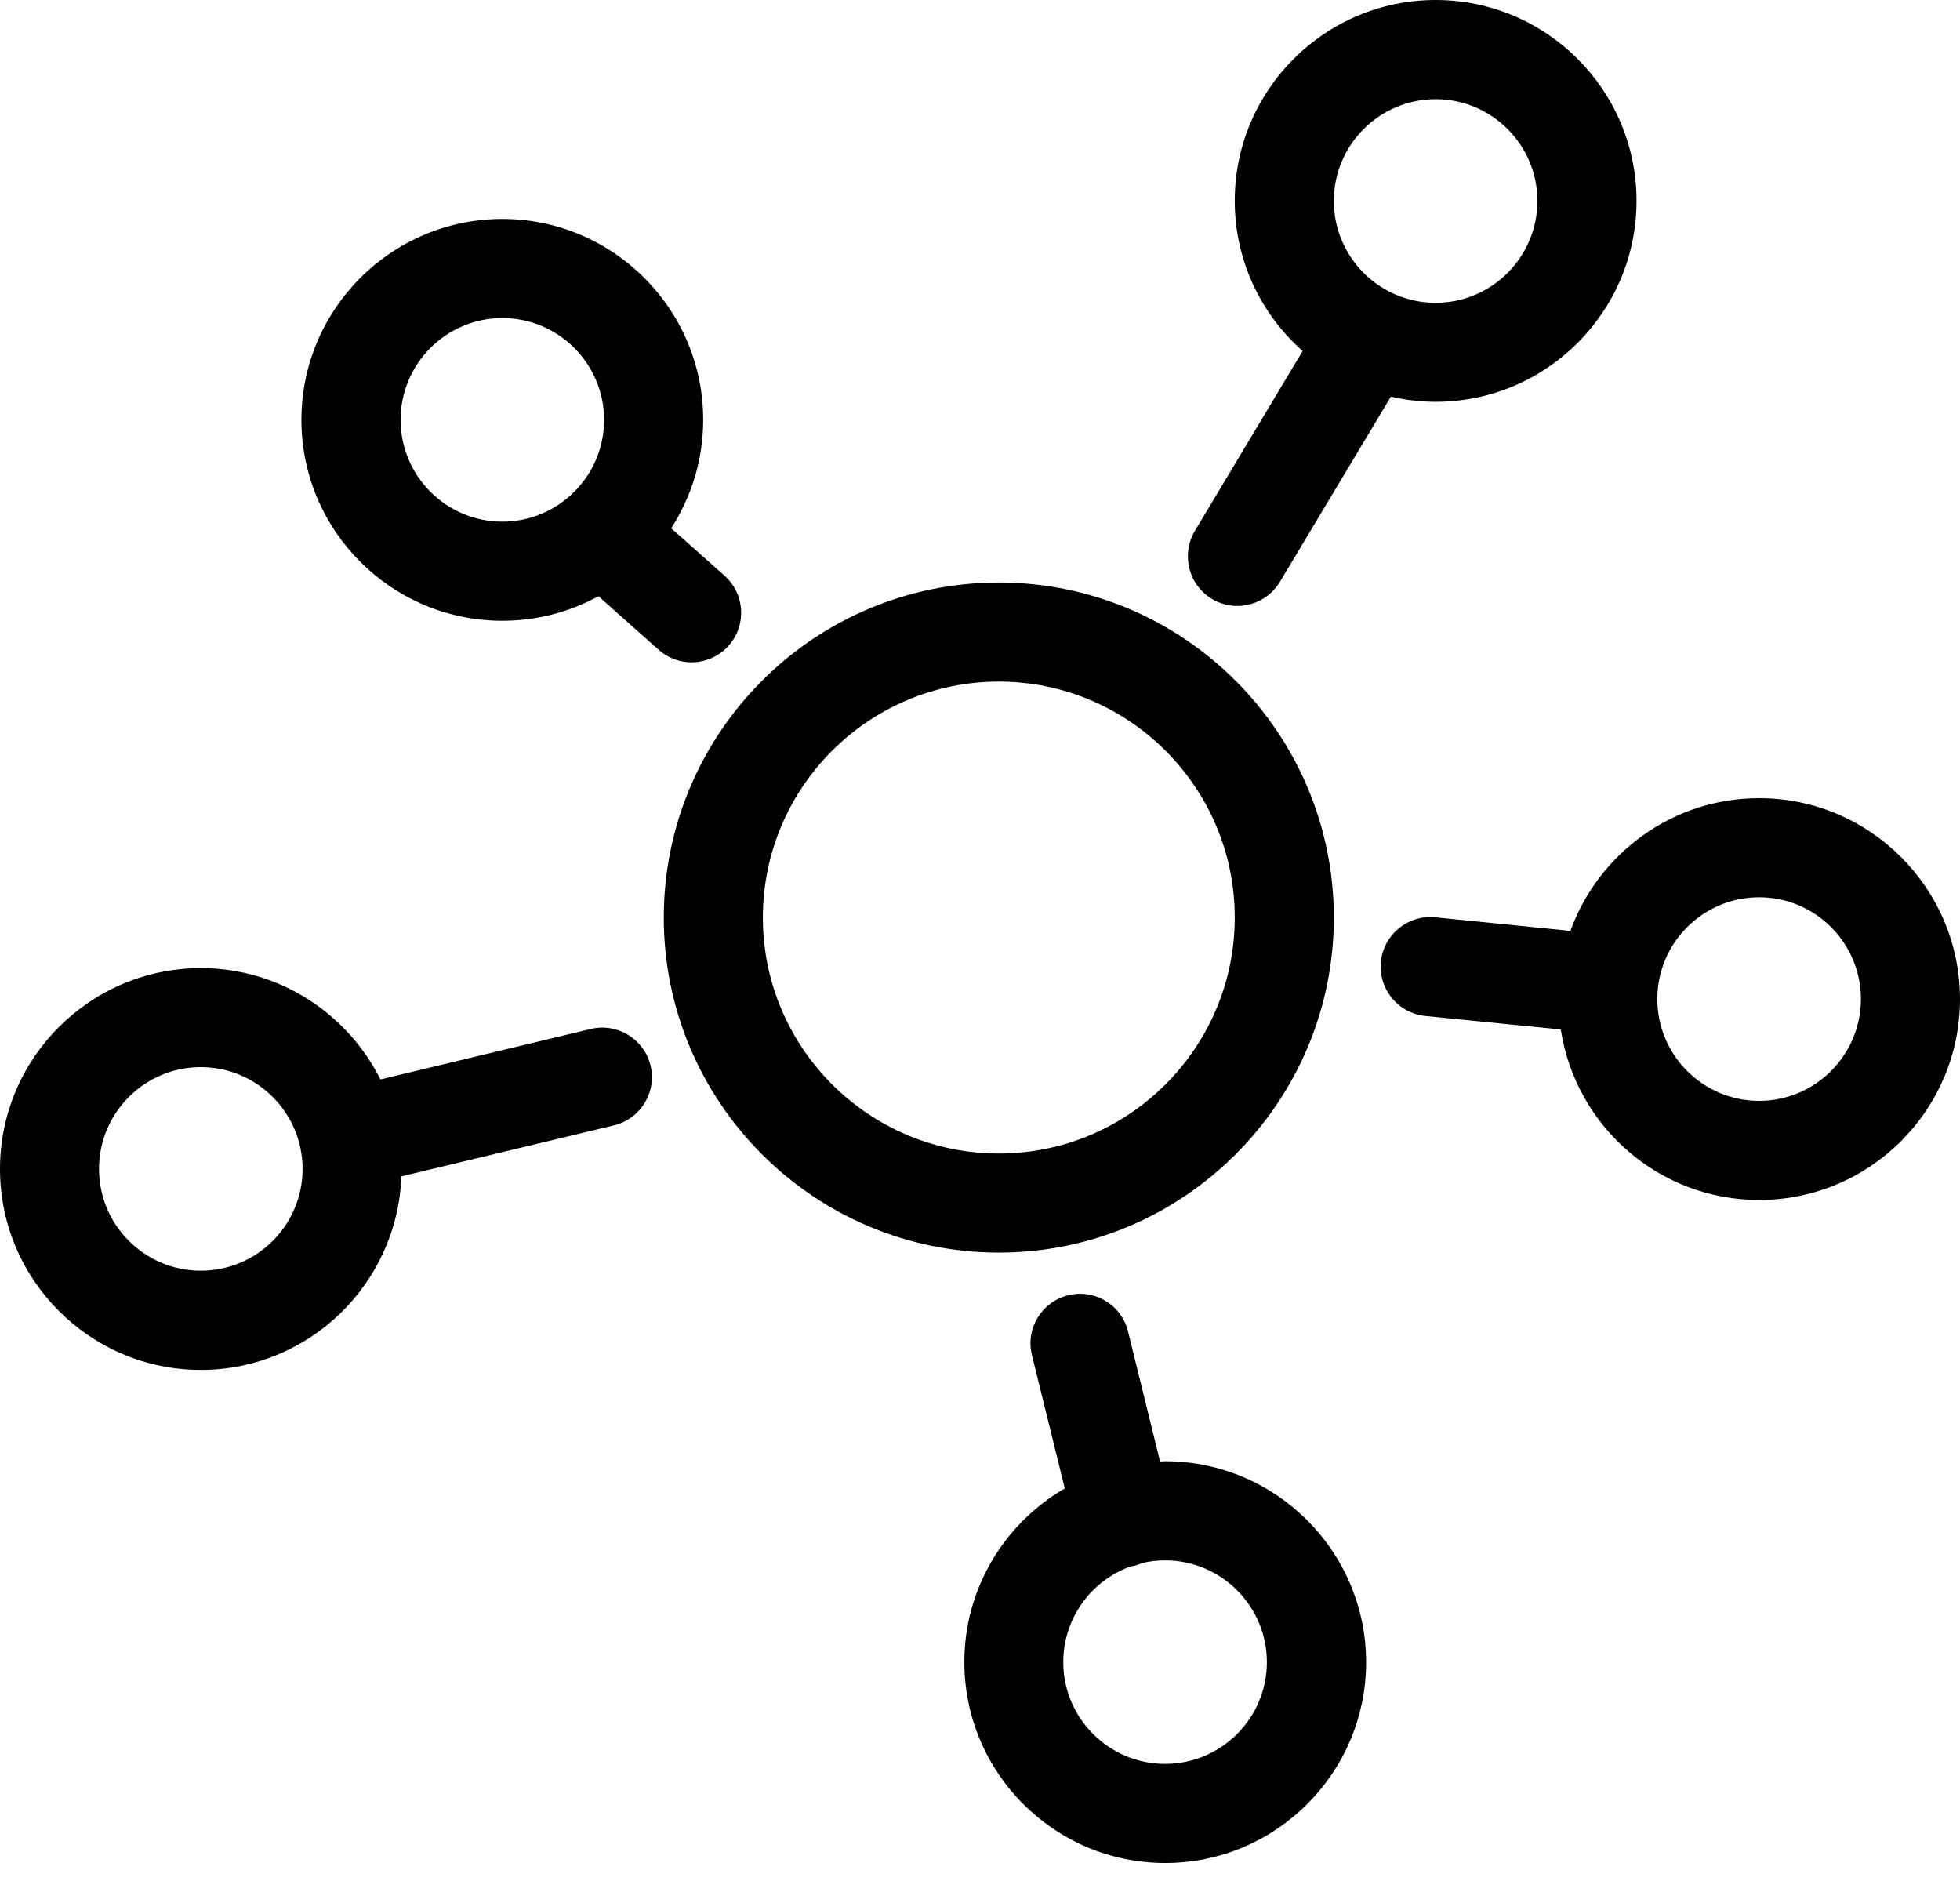
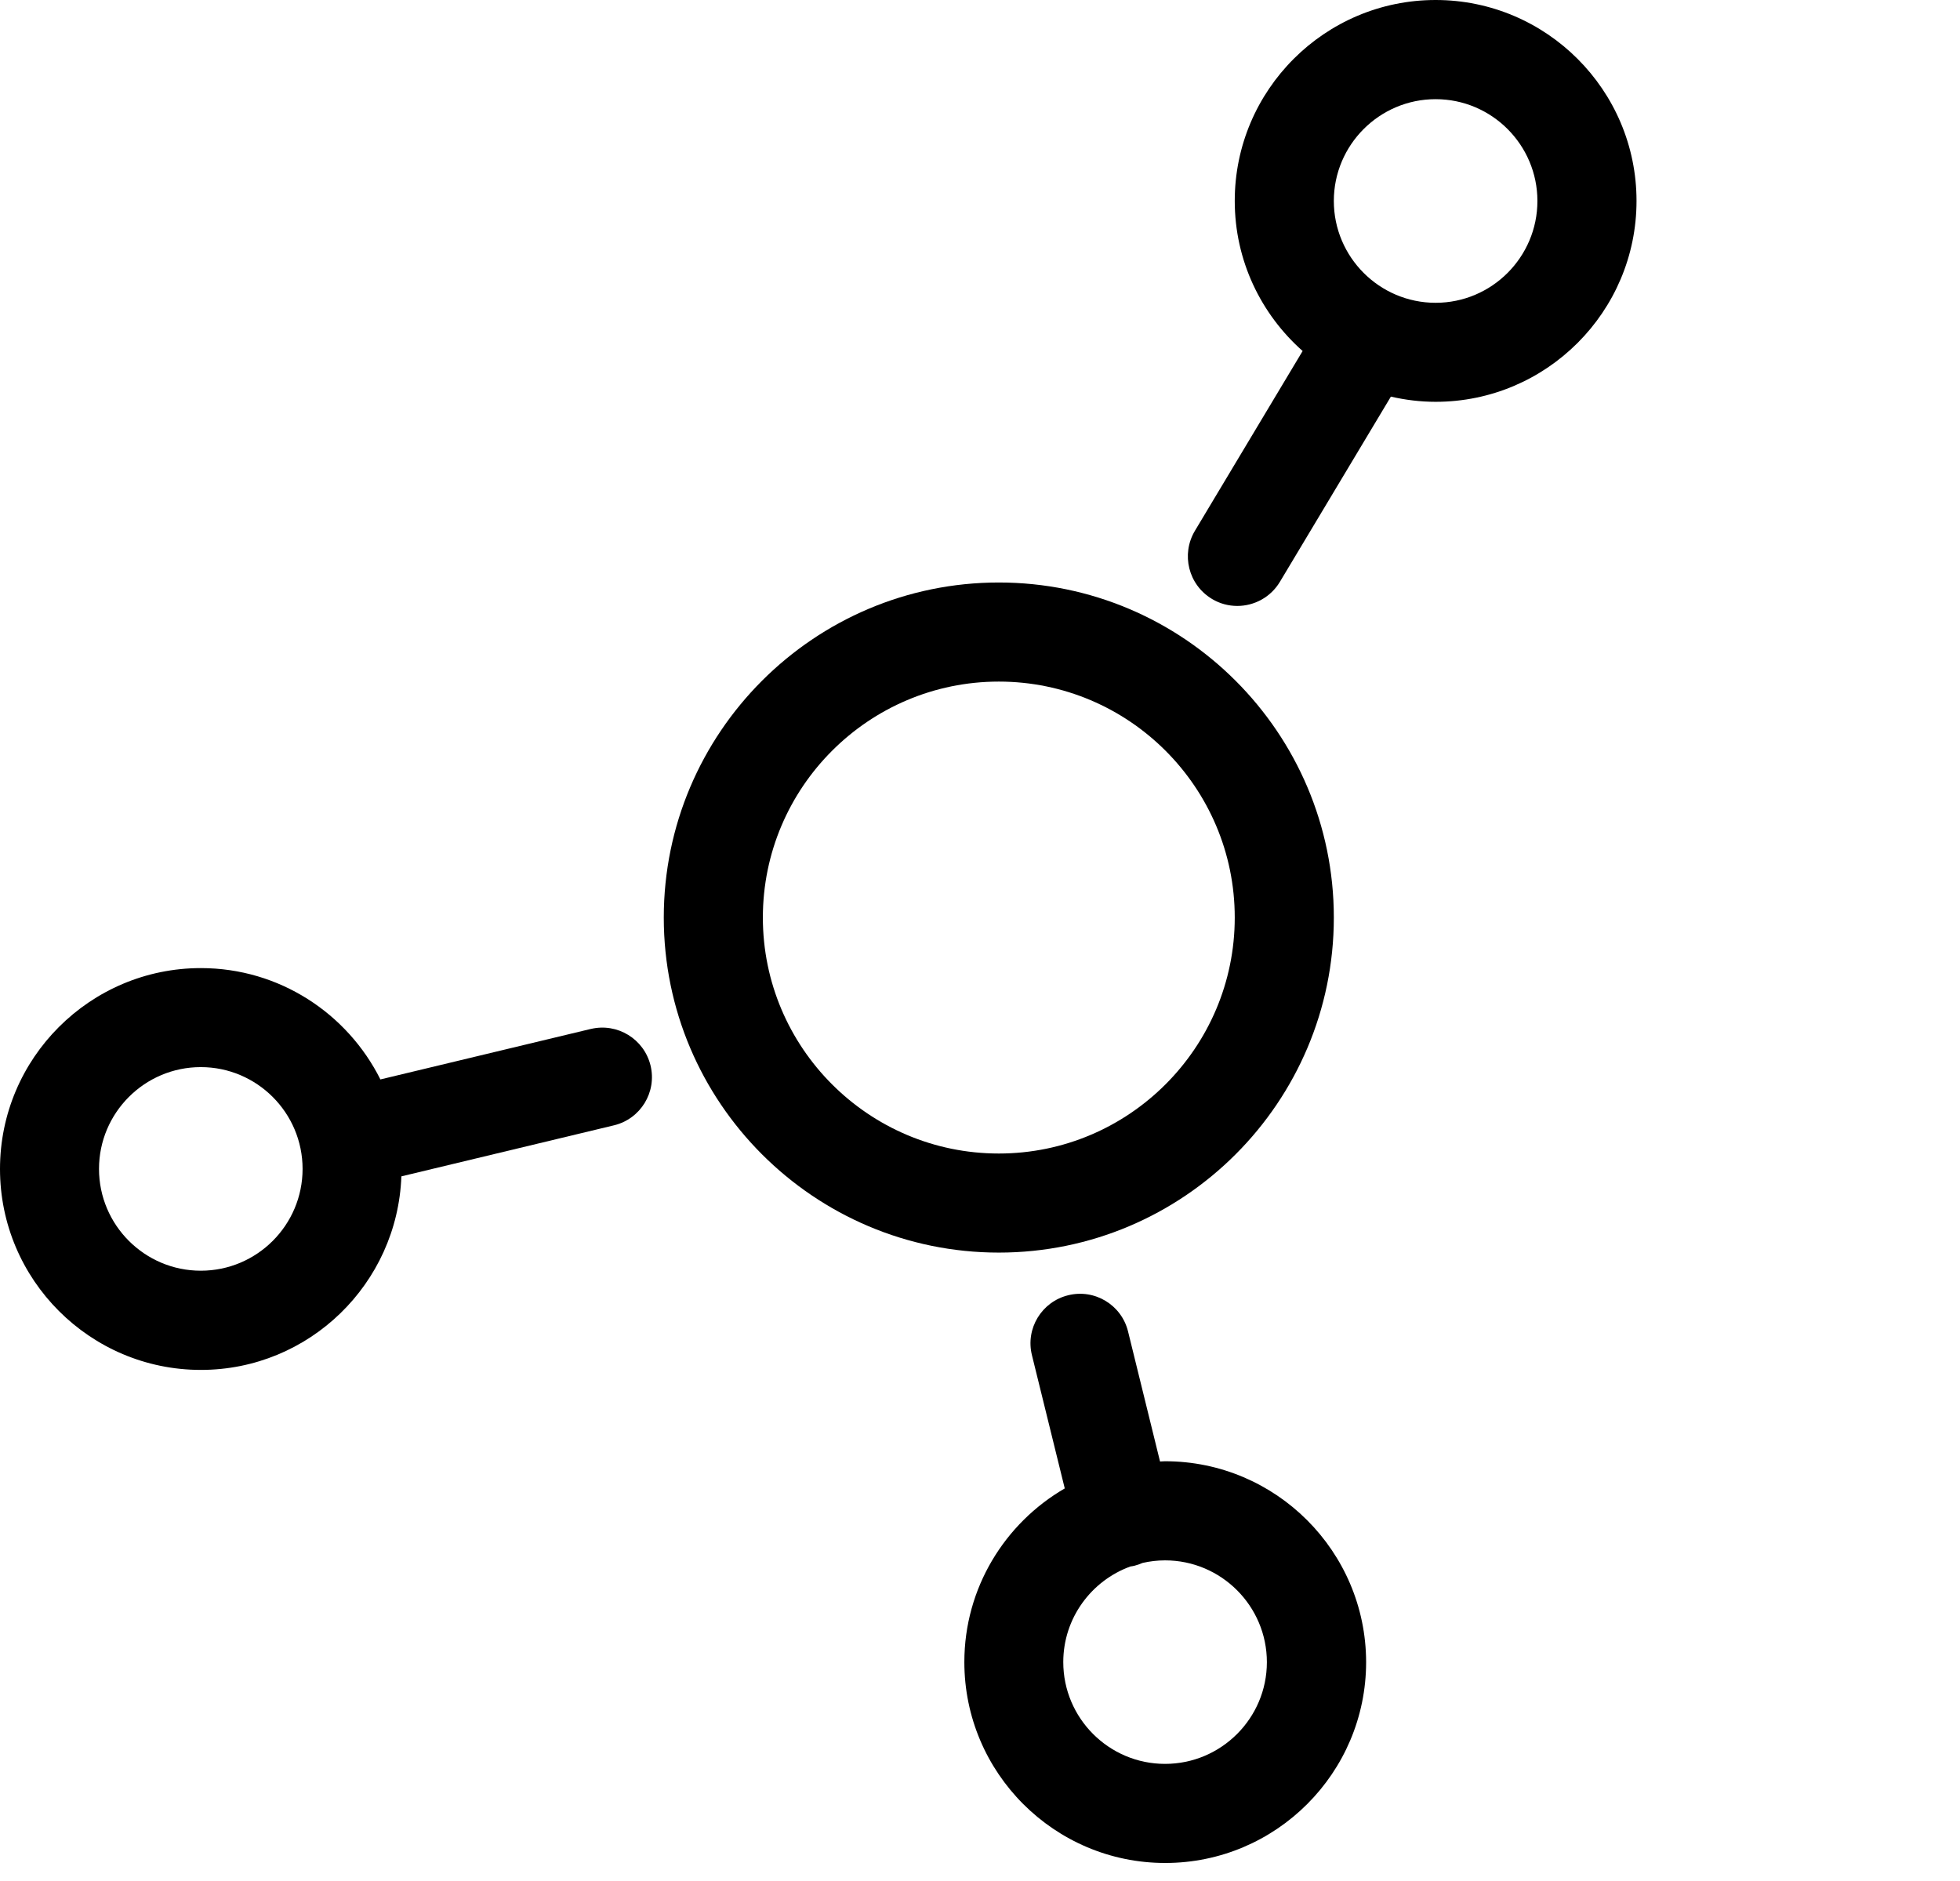
<svg xmlns="http://www.w3.org/2000/svg" width="74" height="71" viewBox="0 0 74 71" fill="none">
  <path d="M50.359 34.639C50.359 27.663 44.683 21.99 37.71 21.99C30.734 21.99 25.061 27.666 25.061 34.639C25.061 41.615 30.737 47.287 37.71 47.287C44.686 47.287 50.359 41.612 50.359 34.639ZM28.802 34.639C28.802 29.726 32.8 25.731 37.71 25.731C42.623 25.731 46.618 29.726 46.618 34.639C46.618 39.551 42.62 43.547 37.71 43.547C32.797 43.547 28.802 39.551 28.802 34.639Z" fill="currentColor" />
  <path d="M43.987 55.164C43.923 55.164 43.862 55.173 43.797 55.173L42.59 50.266C42.345 49.264 41.331 48.647 40.328 48.898C39.326 49.144 38.712 50.158 38.961 51.16L40.2 56.19C37.938 57.502 36.409 59.949 36.409 62.745C36.409 66.928 39.811 70.33 43.993 70.33C48.176 70.33 51.578 66.928 51.578 62.745C51.572 58.566 48.17 55.164 43.987 55.164L43.987 55.164ZM43.987 66.589C41.868 66.589 40.144 64.865 40.144 62.746C40.144 61.086 41.205 59.671 42.681 59.136C42.734 59.128 42.786 59.122 42.839 59.107C42.944 59.081 43.043 59.043 43.14 59.002C43.412 58.941 43.695 58.906 43.987 58.906C46.106 58.906 47.831 60.63 47.831 62.749C47.831 64.865 46.106 66.589 43.987 66.589L43.987 66.589Z" fill="currentColor" />
-   <path d="M66.416 30.132C63.139 30.132 60.348 32.225 59.29 35.142L54.185 34.63C53.156 34.528 52.241 35.276 52.136 36.305C52.034 37.334 52.782 38.248 53.81 38.354L58.928 38.865C59.483 42.504 62.625 45.301 66.416 45.301C70.598 45.301 74 41.899 74 37.716C73.997 33.534 70.595 30.132 66.416 30.132L66.416 30.132ZM66.416 41.559C64.297 41.559 62.572 39.835 62.572 37.716C62.572 35.597 64.297 33.873 66.416 33.873C68.534 33.873 70.259 35.597 70.259 37.716C70.256 39.835 68.534 41.559 66.416 41.559Z" fill="currentColor" />
  <path d="M45.756 22.61C46.057 22.791 46.387 22.875 46.715 22.875C47.349 22.875 47.971 22.551 48.322 21.966L52.513 14.973C53.057 15.098 53.621 15.169 54.202 15.169C58.385 15.169 61.787 11.767 61.787 7.584C61.787 3.402 58.385 0 54.202 0C50.02 0 46.618 3.402 46.618 7.584C46.618 9.841 47.612 11.863 49.181 13.251L45.113 20.04C44.584 20.929 44.87 22.077 45.756 22.609L45.756 22.61ZM54.202 3.744C56.321 3.744 58.045 5.468 58.045 7.587C58.045 9.706 56.321 11.431 54.202 11.431C52.083 11.431 50.359 9.706 50.359 7.587C50.359 5.468 52.083 3.744 54.202 3.744V3.744Z" fill="currentColor" />
-   <path d="M27.51 24.375C28.197 23.604 28.127 22.42 27.355 21.733L25.342 19.942C26.102 18.761 26.549 17.358 26.549 15.85C26.549 11.668 23.147 8.266 18.964 8.266C14.782 8.266 11.38 11.668 11.38 15.85C11.38 20.032 14.782 23.434 18.964 23.434C20.28 23.434 21.516 23.098 22.594 22.508L24.868 24.53C25.225 24.849 25.669 25.004 26.11 25.004C26.628 25.001 27.139 24.79 27.51 24.375L27.51 24.375ZM15.124 15.85C15.124 13.731 16.849 12.007 18.967 12.007C21.083 12.007 22.808 13.731 22.808 15.85C22.808 17.968 21.083 19.693 18.964 19.693C16.849 19.693 15.124 17.968 15.124 15.85Z" fill="currentColor" />
  <path d="M22.305 38.844L14.362 40.75C13.117 38.263 10.551 36.547 7.584 36.547C3.402 36.547 0 39.949 0 44.131C0 48.313 3.402 51.716 7.584 51.716C11.673 51.716 15.005 48.463 15.154 44.409L23.179 42.483C24.185 42.241 24.804 41.232 24.562 40.227C24.319 39.225 23.311 38.605 22.305 38.845L22.305 38.844ZM7.581 47.971C5.462 47.971 3.738 46.247 3.738 44.128C3.738 42.009 5.462 40.285 7.581 40.285C9.7 40.285 11.424 42.009 11.424 44.128C11.424 46.25 9.7 47.971 7.581 47.971Z" fill="currentColor" />
</svg>